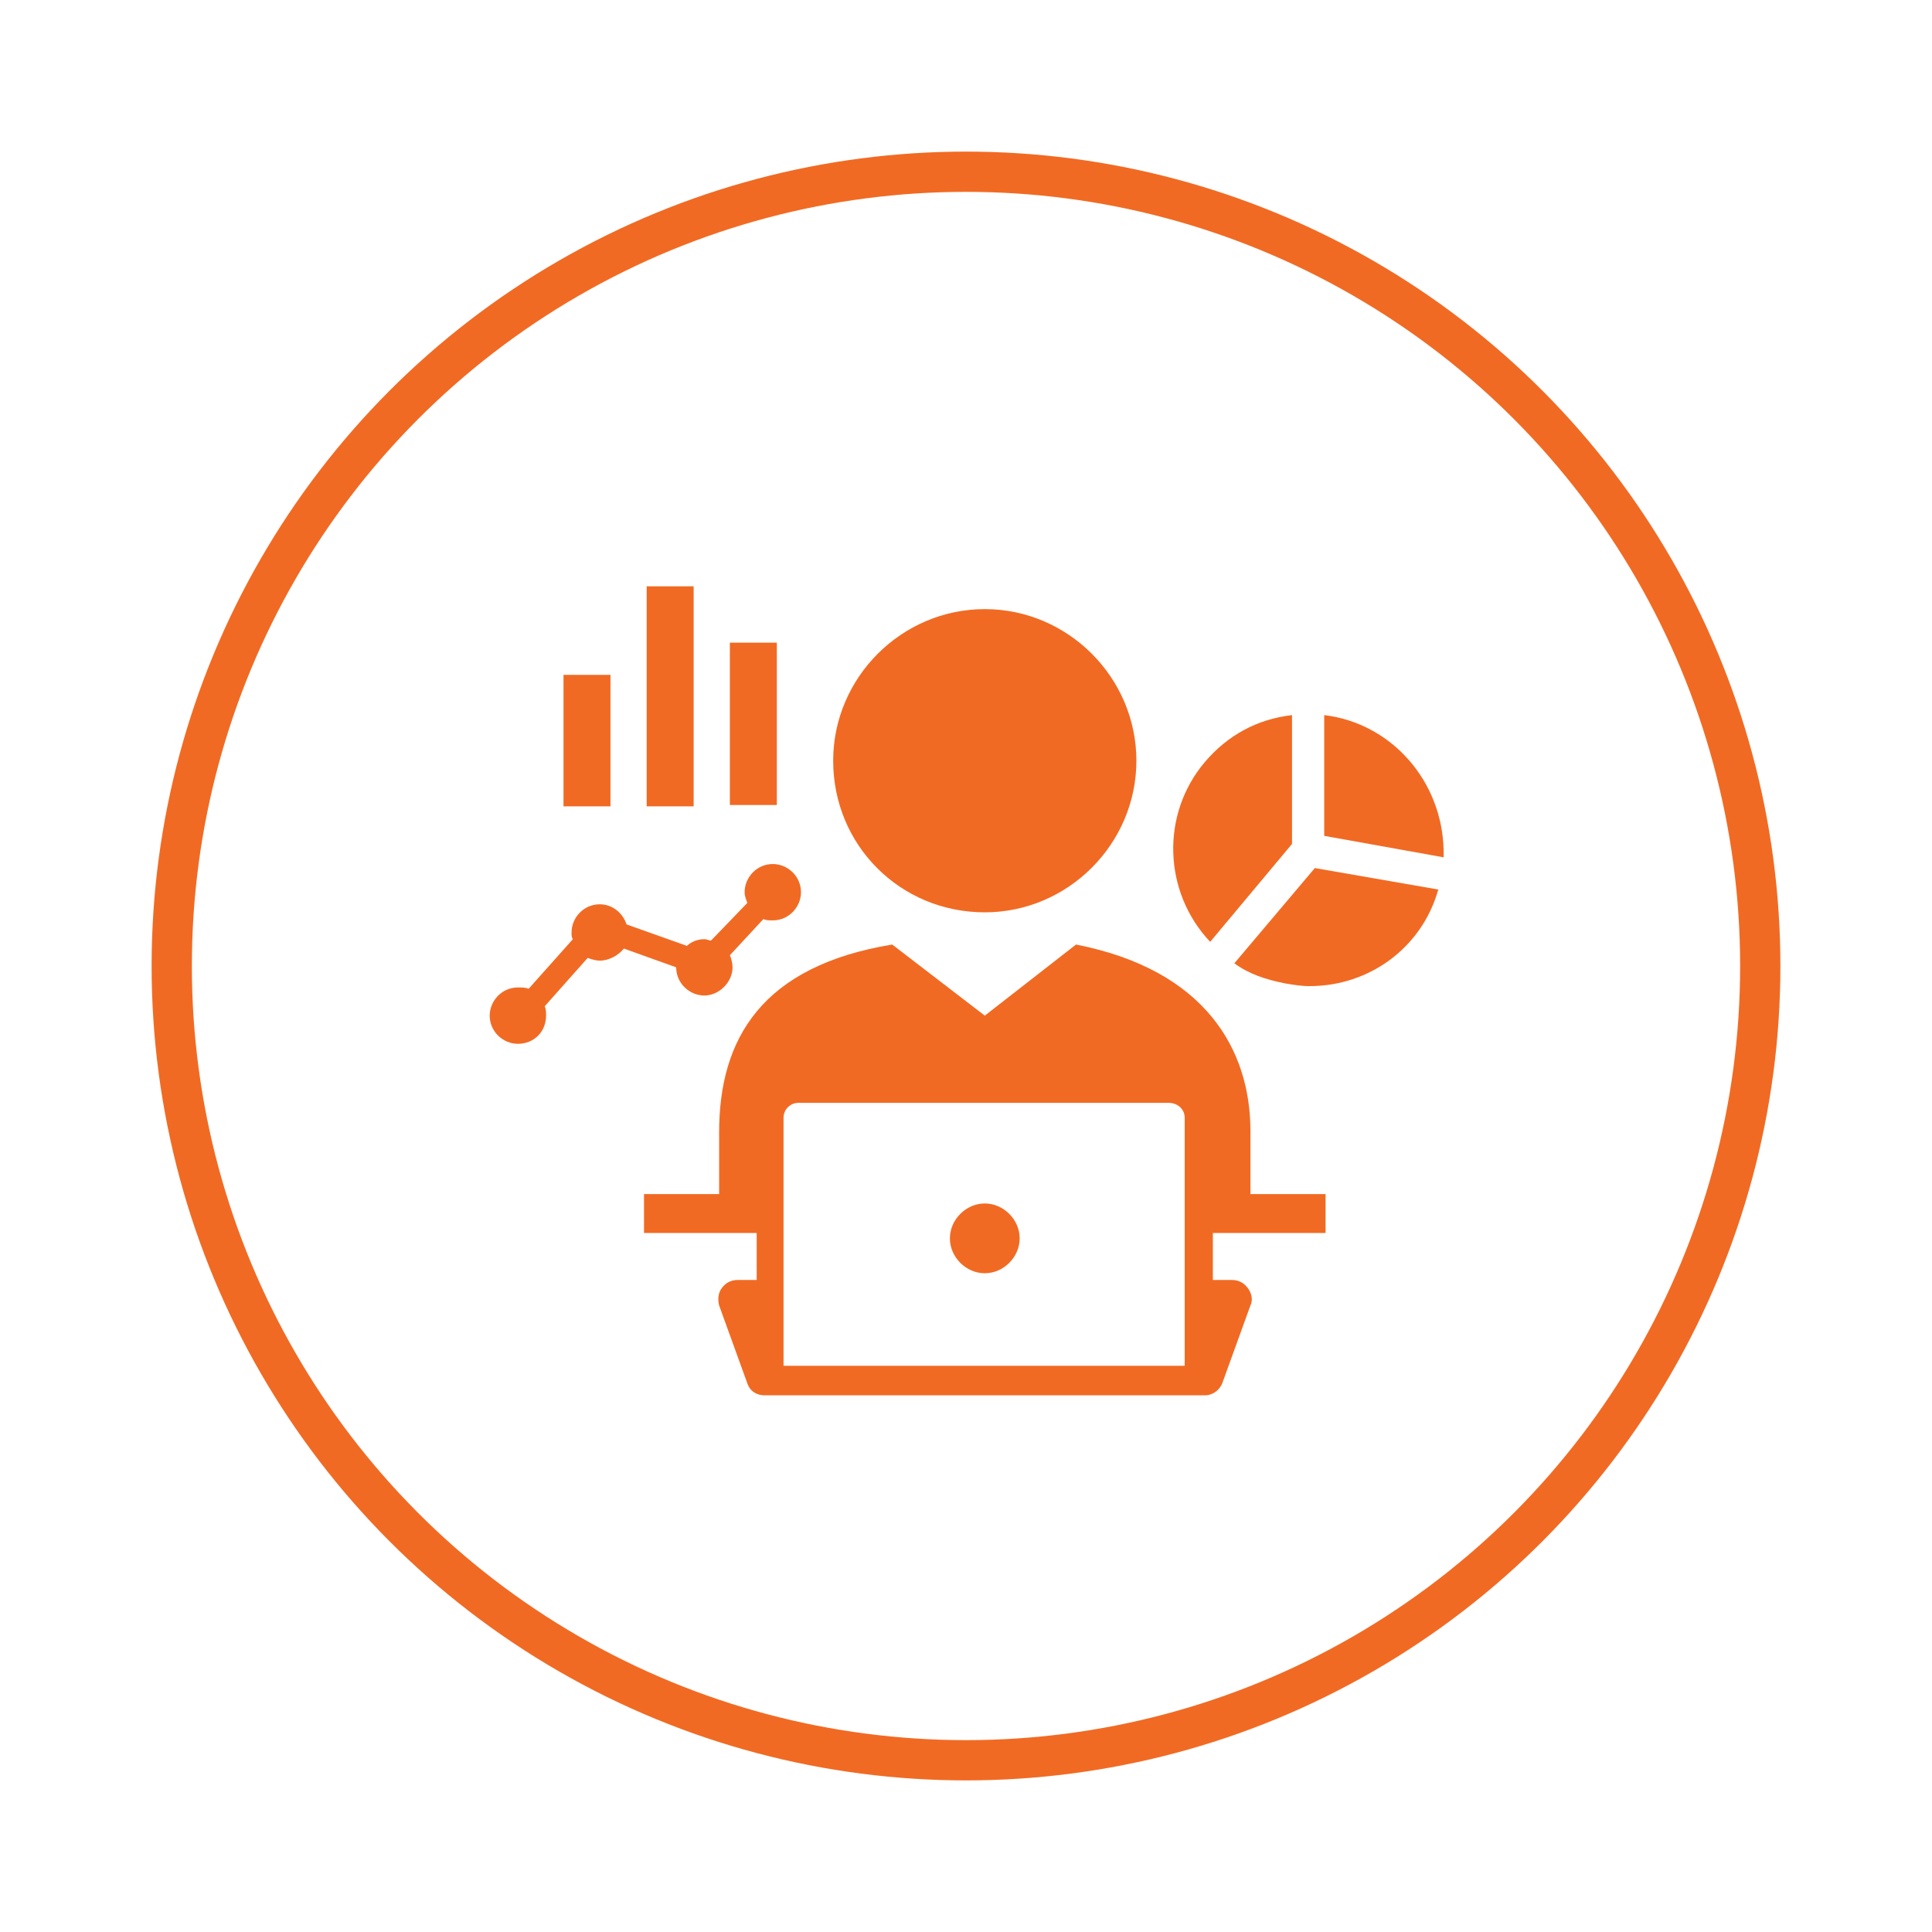
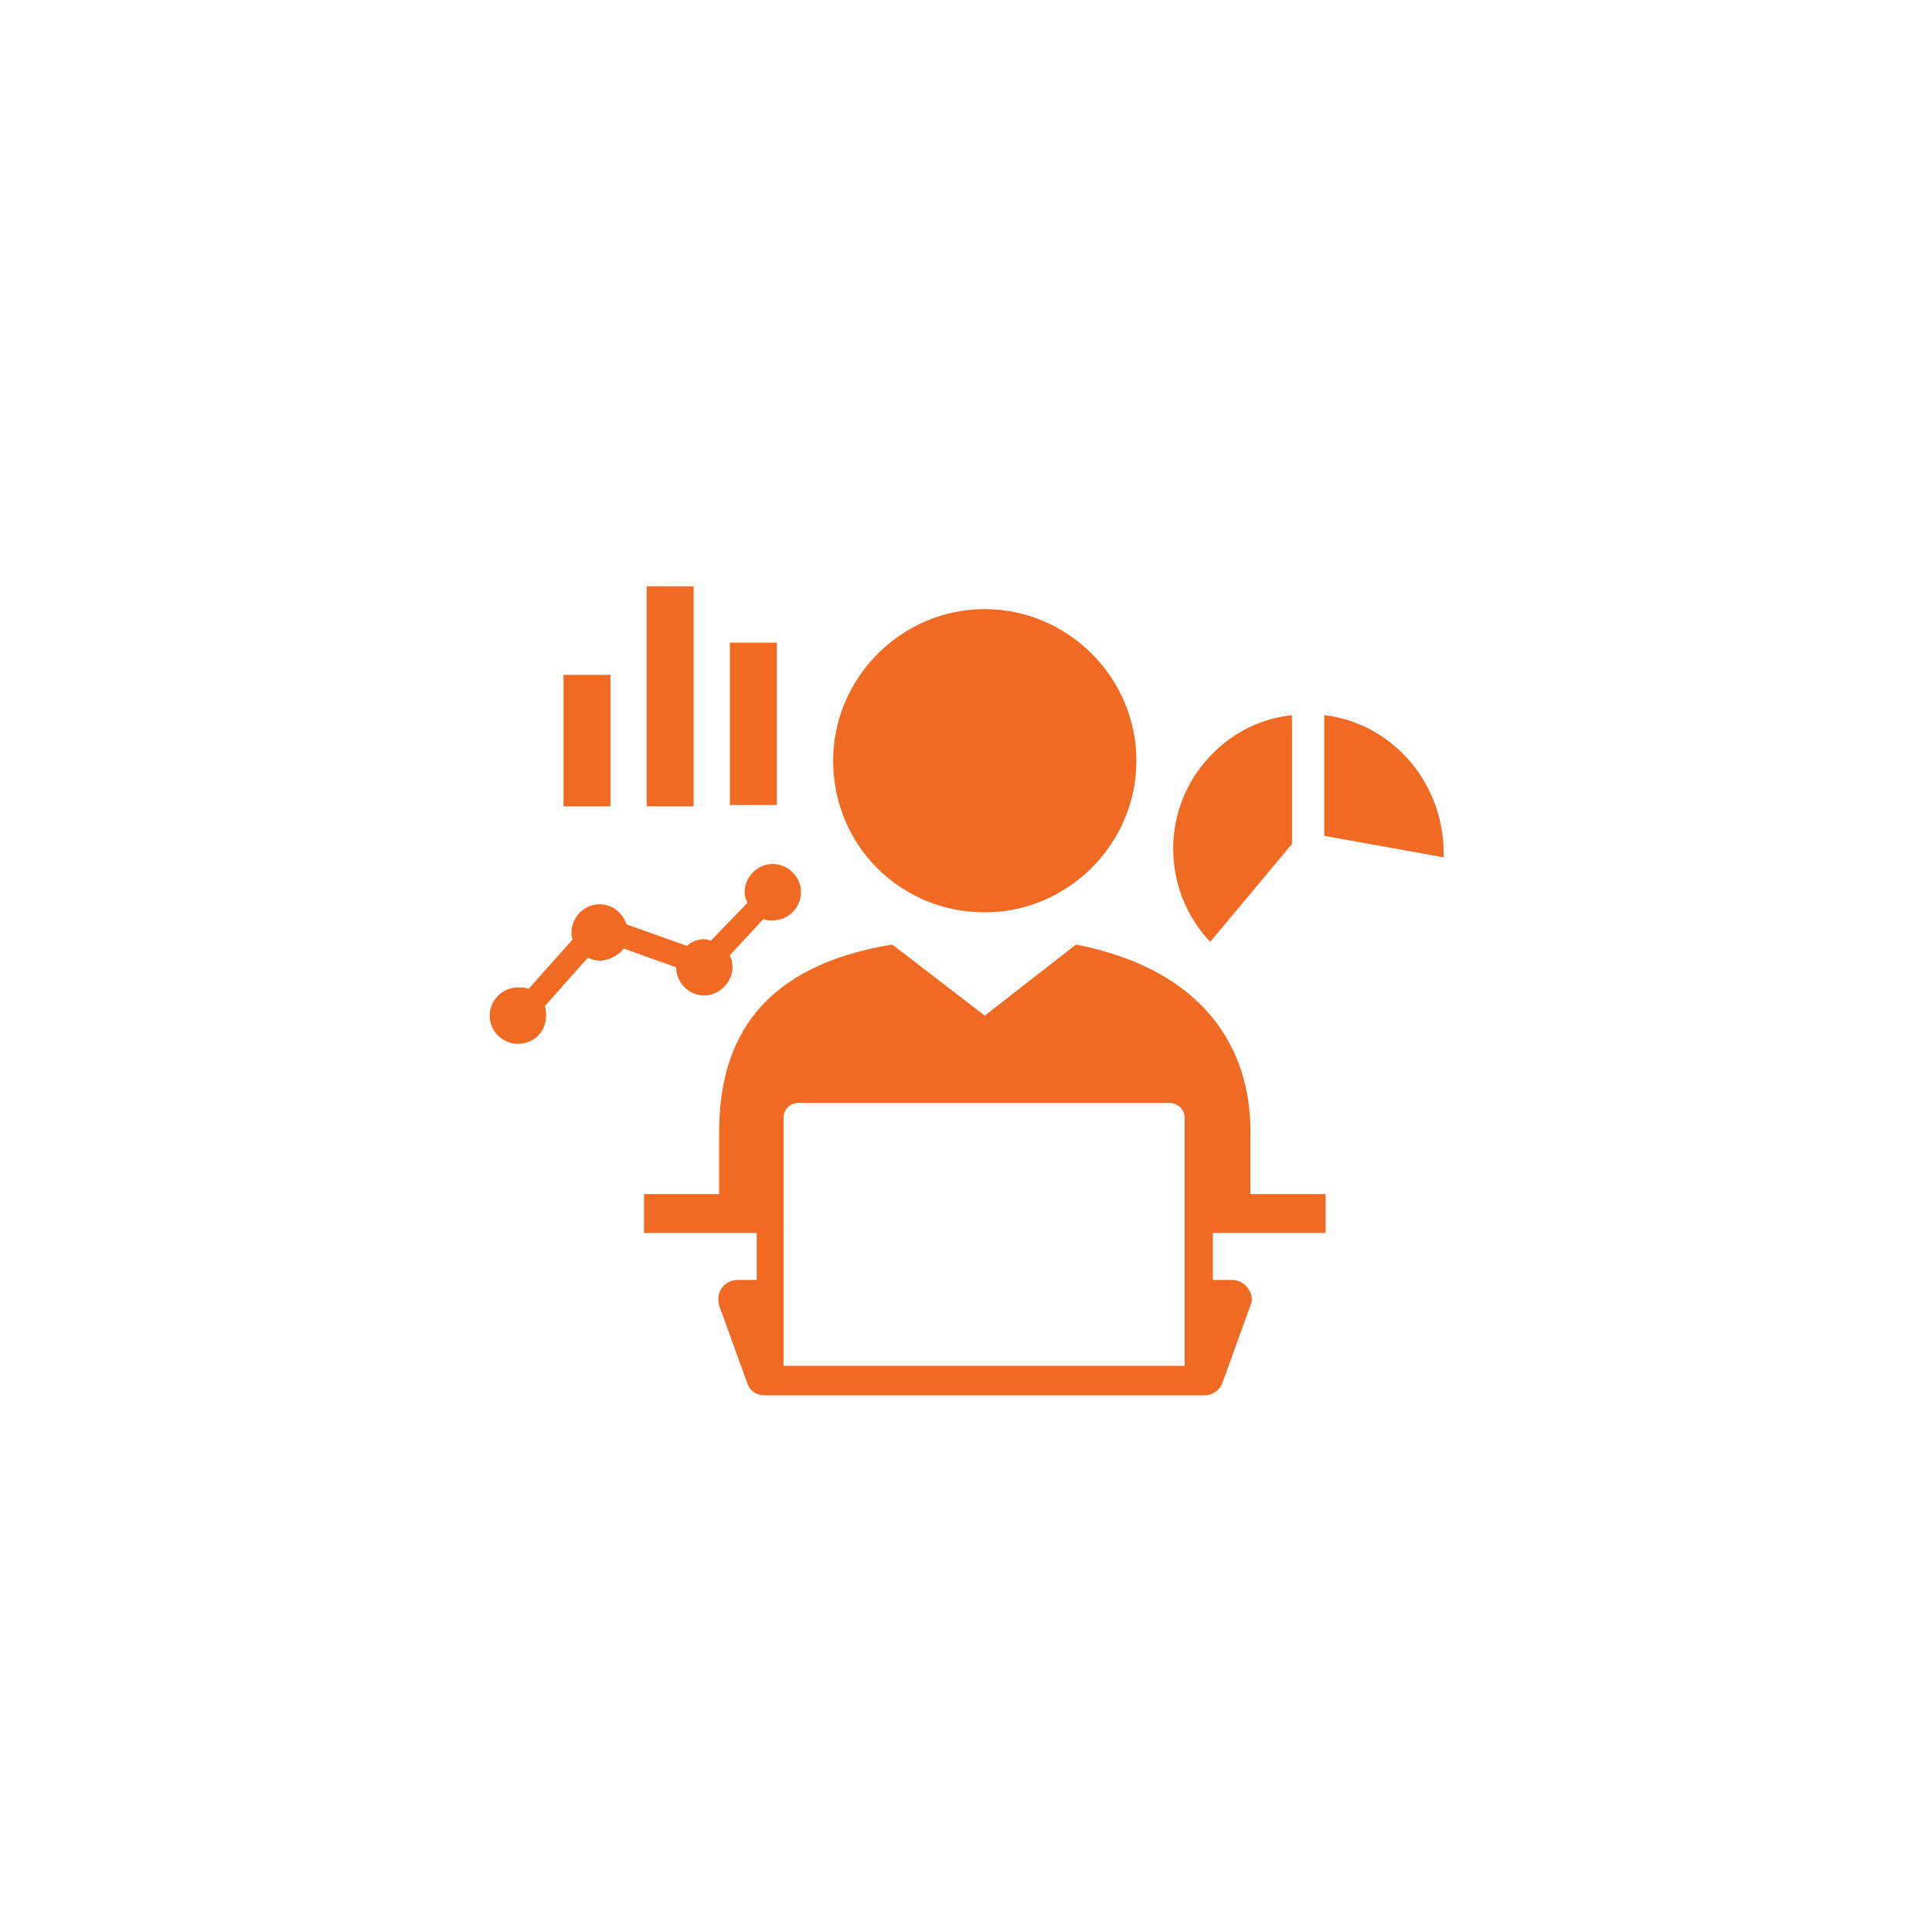
<svg xmlns="http://www.w3.org/2000/svg" version="1.1" id="Layer_1" x="0px" y="0px" viewBox="0 0 144 144" style="enable-background:new 0 0 144 144;" xml:space="preserve">
  <style type="text/css"> .st0{fill:#FFFFFF;stroke:#F16A23;stroke-width:3;} .st1{fill:#F16A23;} </style>
  <g>
    <image style="overflow:visible;opacity:0.16;enable-background:new ;" width="178" height="179" transform="matrix(0.855 0 0 0.855 -4.13 -5.208)"> </image>
    <g>
      <g>
-         <circle class="st0" cx="72" cy="72" r="59.2" />
-       </g>
+         </g>
    </g>
  </g>
  <g>
    <path class="st1" d="M40.7,75.7c0-0.2,0-0.5-0.1-0.7l3.2-3.6c0.3,0.1,0.6,0.2,0.9,0.2c0.7,0,1.4-0.4,1.8-0.9l3.9,1.4c0,0,0,0,0,0 c0,1.2,1,2.1,2.1,2.1s2.1-1,2.1-2.1c0-0.3-0.1-0.7-0.2-0.9l2.5-2.7c0.2,0.1,0.4,0.1,0.7,0.1c1.2,0,2.1-1,2.1-2.1 c0-1.2-1-2.1-2.1-2.1c-1.2,0-2.1,1-2.1,2.1c0,0.3,0.1,0.5,0.2,0.8L53,70.1c-0.2,0-0.3-0.1-0.5-0.1c-0.5,0-1,0.2-1.3,0.5l-4.5-1.6 c-0.3-0.9-1.1-1.5-2-1.5c-1.2,0-2.1,1-2.1,2.1c0,0.2,0,0.4,0.1,0.5l-3.3,3.7c-0.2-0.1-0.5-0.1-0.8-0.1c-1.2,0-2.1,1-2.1,2.1 c0,1.2,1,2.1,2.1,2.1C39.8,77.8,40.7,76.9,40.7,75.7z" />
    <rect x="42" y="50.3" class="st1" width="3.5" height="9.8" />
    <rect x="48.2" y="43.7" class="st1" width="3.5" height="16.4" />
    <rect x="54.4" y="47.9" class="st1" width="3.5" height="12.1" />
    <path class="st1" d="M96.3,62.9v-9.6c-2.6,0.3-4.8,1.5-6.5,3.5c-3.3,3.9-3.1,9.7,0.4,13.4L96.3,62.9z" />
-     <path class="st1" d="M92,71.8c1.1,0.8,2.3,1.2,3.8,1.5c0.6,0.1,1.2,0.2,1.8,0.2c4.5,0,8.4-2.9,9.6-7.2l-9.2-1.6L92,71.8z" />
    <path class="st1" d="M98.7,53.3v9l8.9,1.6c0-0.2,0-0.4,0-0.5C107.5,58.2,103.7,53.9,98.7,53.3z" />
    <path class="st1" d="M73.4,45.4c-6.2,0-11.3,5.1-11.3,11.3C62.1,63,67.1,68,73.4,68c6.2,0,11.3-5.1,11.3-11.3 C84.7,50.5,79.6,45.4,73.4,45.4z" />
    <path class="st1" d="M73.4,75.7l-6.9-5.3c-9.7,1.6-12.9,7-12.9,14V89h-5.6v2.9h8.4v3.5h-1.4c-0.5,0-0.9,0.2-1.2,0.6 c-0.3,0.4-0.3,0.9-0.2,1.3l2.1,5.8c0.2,0.6,0.7,0.9,1.3,0.9h32.8c0.6,0,1.1-0.4,1.3-0.9l2.1-5.8c0.2-0.4,0.1-0.9-0.2-1.3 c-0.3-0.4-0.7-0.6-1.2-0.6h-1.4v-3.5h8.4V89h-5.6v-4.7c0-6-3.3-12-13-13.9L73.4,75.7z M88.3,83.3v18.5H58.4V83.3 c0-0.6,0.5-1.1,1.1-1.1h27.6C87.8,82.2,88.3,82.7,88.3,83.3z" />
-     <path class="st1" d="M73.4,89.7c-1.4,0-2.6,1.2-2.6,2.6c0,1.4,1.2,2.6,2.6,2.6c1.4,0,2.6-1.2,2.6-2.6C76,90.9,74.8,89.7,73.4,89.7z " />
  </g>
</svg>